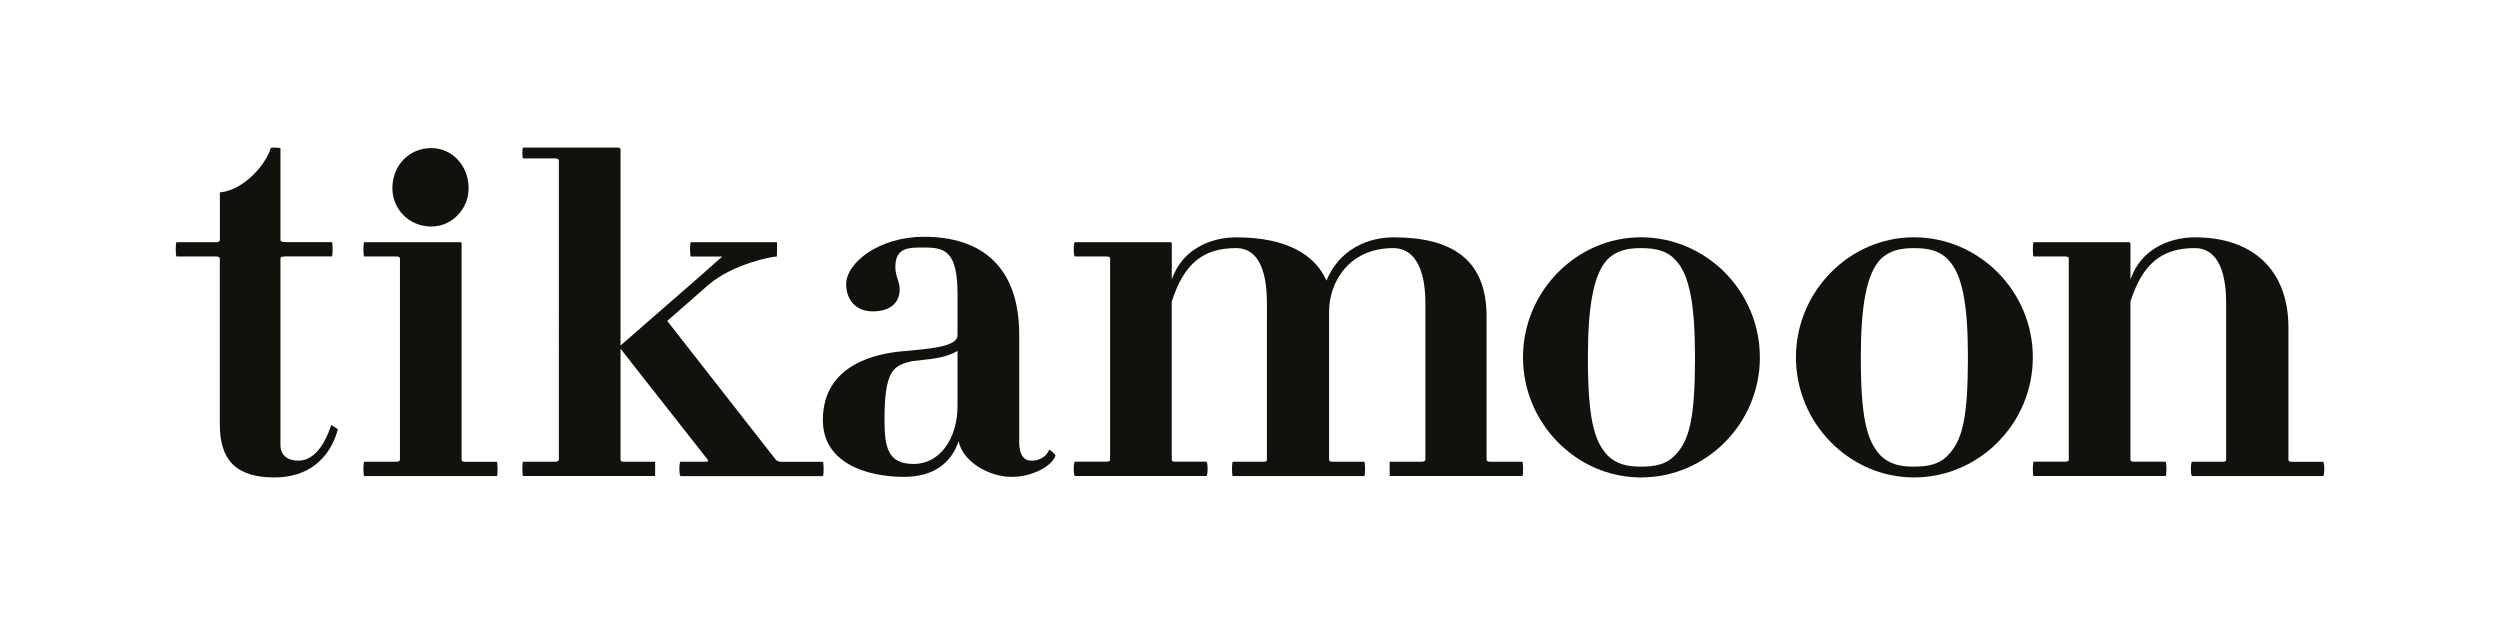
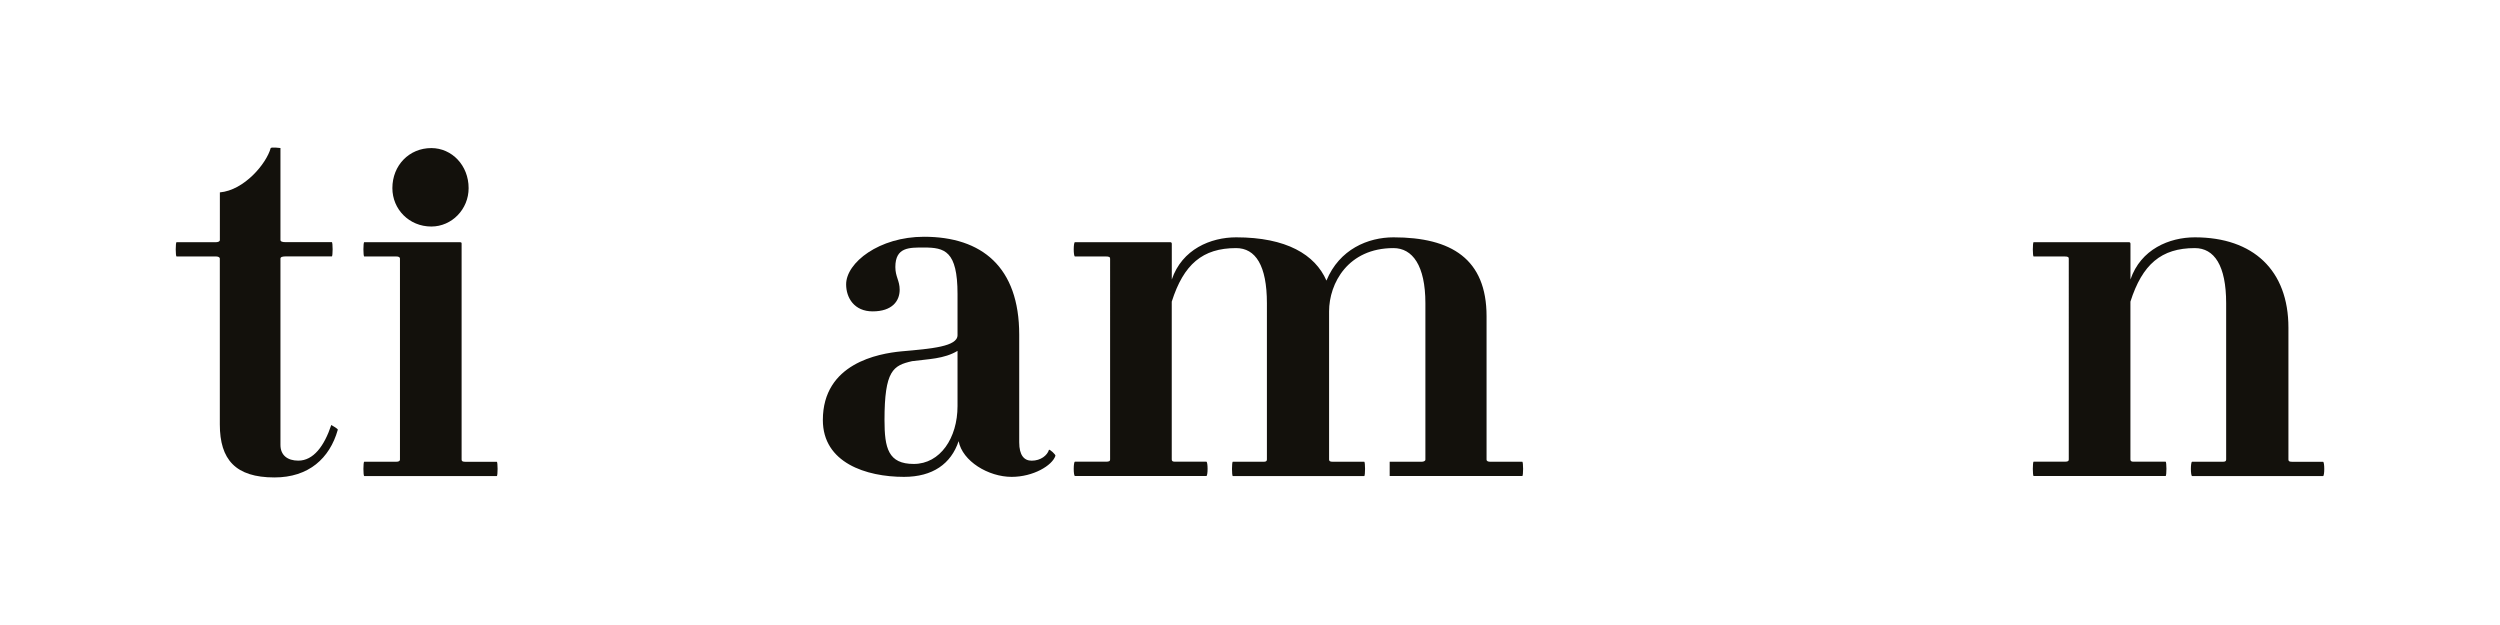
<svg xmlns="http://www.w3.org/2000/svg" version="1.0" id="Calque_1" x="0px" y="0px" viewBox="0 0 566.93 141.73" style="enable-background:new 0 0 566.93 141.73;" xml:space="preserve">
  <style type="text/css">
	.st0{fill:#13110C;}
</style>
  <g>
    <path class="st0" d="M62.24,108.27c-8.83,0-12.39-4.05-12.39-12.02v-37.6c0-0.37-0.49-0.49-0.86-0.49h-8.95   c-0.25,0-0.25-3.24,0-3.24H49c0.37,0,0.86-0.12,0.86-0.49V43.63c5.52-0.49,10.55-6.5,11.53-10.06c0.25-0.25,2.21,0,2.21,0v20.85   c0,0.37,0.49,0.49,1.1,0.49h10.55c0.24,0,0.24,3.24,0,3.24H64.7c-0.61,0-1.1,0.12-1.1,0.49v42.26c0,2.33,1.59,3.56,4.05,3.56   c3.43,0,5.89-3.31,7.48-8.1c-0.12,0,1.6,0.86,1.47,1.11C74.76,103.97,69.97,108.27,62.24,108.27z" />
    <path class="st0" d="M82.6,107.95c-0.25,0-0.25-3.24,0-3.24h7.24c0.49,0,0.86-0.12,0.86-0.49V58.65c0-0.37-0.37-0.49-0.86-0.49   H82.6c-0.25,0-0.25-3.24,0-3.24h21.59c0.49,0,0.49,0.12,0.49,0.37v48.94c0,0.37,0.25,0.49,0.86,0.49h7.12c0.24,0,0.24,3.24,0,3.24   H82.6z M97.81,51.37c-5.03,0-8.83-3.92-8.83-8.71c0-5.15,3.8-9.08,8.83-9.08c4.66,0,8.46,3.92,8.46,9.08   C106.28,47.44,102.47,51.37,97.81,51.37z" />
-     <path class="st0" d="M154.34,107.95c-0.37,0-0.37-3.24,0-3.24h5.52c0.74,0,0.86-0.12,0.61-0.49l-19.75-25.14v25.14   c0,0.37,0.25,0.49,0.74,0.49h7.11v3.24h-29.93c-0.25,0-0.25-3.24,0-3.24h7.24c0.37,0,0.86-0.12,0.86-0.49V36.41   c0-0.37-0.49-0.49-0.86-0.49h-7.24c-0.25,0-0.25-2.45,0-2.45h21.47c0.49,0,0.61,0.24,0.61,0.37v44.51l18.15-15.82   c5.4-4.78,4.91-4.36,4.91-4.36s-8.1,0-7.11,0c-0.25,0-0.25-3.24,0-3.24c-0.49,0,19.5,0,19.5,0c0.12,0,0,3.24,0,3.24h-0.04   c-1.1,0-9.89,1.69-15.4,6.36l-9.42,8.25l24.61,31.46c0.24,0.25,0.61,0.49,1.35,0.49h9.32c0.25,0,0.25,3.24,0,3.24H154.34z" />
    <path class="st0" d="M229.41,108.14c-5.28,0-11.16-3.56-12.02-8.1c-1.72,5.15-5.89,8.1-12.39,8.1c-8.58,0-18.4-3.19-18.4-12.88   c0-12.88,12.63-15.08,17.78-15.58c6.99-0.61,12.76-1.11,12.76-3.68v-9.32c0-9.81-2.94-10.55-7.6-10.55c-3.31,0-6.5-0.12-6.5,4.42   c0,2.21,0.98,3.07,0.98,5.15c0,2.57-1.71,4.91-6.13,4.91c-4.17,0-6.01-3.07-6.01-6.13c0-4.91,7.48-10.79,17.66-10.79   c13.12,0,21.59,6.87,21.59,22.2v24.41c0,2.94,1.11,4.17,2.82,4.17c2.09,0,3.56-1.23,3.92-2.45c0.12-0.25,1.6,1.1,1.47,1.35   C238.61,105.57,234.31,108.14,229.41,108.14z M217.14,79.57c-3.07,1.84-6.62,1.84-10.3,2.33c-4.29,0.98-6.26,2.08-6.26,13.37   c0,6.38,0.86,9.94,6.63,9.94c6.01,0,9.93-5.89,9.93-13.12V79.57z" />
    <path class="st0" d="M315.14,107.95v-3.24h7.24c0.37,0,0.86-0.12,0.86-0.49V68.77c0-8.58-2.94-12.51-7.24-12.51   c-10.3,0-14.6,7.97-14.6,14.35v33.61c0,0.37,0.25,0.49,0.86,0.49h7.11c0.25,0,0.25,3.24,0,3.24h-29.8c-0.25,0-0.25-3.24,0-3.24   h6.99c0.49,0,0.74-0.12,0.74-0.49V68.77c0-8.58-2.58-12.51-6.99-12.51c-7.6,0-11.9,3.68-14.59,12.14v35.81   c0,0.37,0.25,0.49,0.74,0.49h7.11c0.37,0,0.37,3.24,0,3.24h-29.8c-0.37,0-0.37-3.24,0-3.24h6.99c0.74,0,0.98-0.12,0.98-0.49V58.65   c0-0.37-0.25-0.49-0.98-0.49h-6.99c-0.37,0-0.37-3.24,0-3.24h21.59c0.24,0,0.37,0.12,0.37,0.37v8.09   c2.33-6.87,8.83-9.56,14.59-9.56c11.41,0,17.91,3.92,20.48,9.81c2.94-7.12,9.44-9.81,15.21-9.81c13.12,0,21.1,4.91,21.1,17.9v32.5   c0,0.37,0.37,0.49,0.86,0.49h7.24c0.25,0,0.25,3.24,0,3.24H315.14z" />
-     <path class="st0" d="M372.11,108.27c-14.59,0-26.74-12.27-26.74-27.23c0-14.96,12.14-27.23,26.74-27.23   c14.84,0,26.98,12.27,26.98,27.23C399.1,96,386.96,108.27,372.11,108.27z M379.84,58.84c-1.96-2.08-4.54-2.57-7.73-2.57   c-2.94,0-5.52,0.49-7.6,2.57c-3.07,3.31-4.42,10.3-4.42,22.2c0,13.62,1.35,18.89,4.42,22.2c2.08,2.09,4.66,2.58,7.6,2.58   c3.19,0,5.77-0.49,7.73-2.58c3.31-3.31,4.54-8.59,4.54-22.2C384.38,69.14,383.16,62.15,379.84,58.84z" />
-     <path class="st0" d="M434.01,108.27c-14.59,0-26.74-12.27-26.74-27.23c0-14.96,12.14-27.23,26.74-27.23   c14.84,0,26.98,12.27,26.98,27.23C460.99,96,448.85,108.27,434.01,108.27z M441.73,58.84c-1.96-2.08-4.54-2.57-7.73-2.57   c-2.94,0-5.52,0.49-7.6,2.57c-3.07,3.31-4.42,10.3-4.42,22.2c0,13.62,1.35,18.89,4.42,22.2c2.08,2.09,4.66,2.58,7.6,2.58   c3.19,0,5.77-0.49,7.73-2.58c3.31-3.31,4.54-8.59,4.54-22.2C446.27,69.14,445.05,62.15,441.73,58.84z" />
    <path class="st0" d="M497.11,107.95c-0.37,0-0.37-3.24,0-3.24h6.99c0.49,0,0.73-0.12,0.73-0.49V68.77c0-8.58-2.7-12.51-7.11-12.51   c-7.61,0-11.9,3.68-14.6,12.14v35.81c0,0.37,0.25,0.49,0.74,0.49h7.24c0.25,0,0.25,3.24,0,3.24h-29.93c-0.24,0-0.24-3.24,0-3.24   h6.99c0.74,0,0.98-0.12,0.98-0.49V58.65c0-0.37-0.24-0.49-0.98-0.49h-6.99c-0.24,0-0.24-3.24,0-3.24h21.59   c0.25,0,0.37,0.12,0.37,0.37v8.09c2.33-6.87,8.83-9.56,14.6-9.56c13.25,0,21.22,7.48,21.22,20.48v29.93c0,0.37,0.24,0.49,0.86,0.49   h6.99c0.37,0,0.37,3.24,0,3.24H497.11z" />
  </g>
</svg>